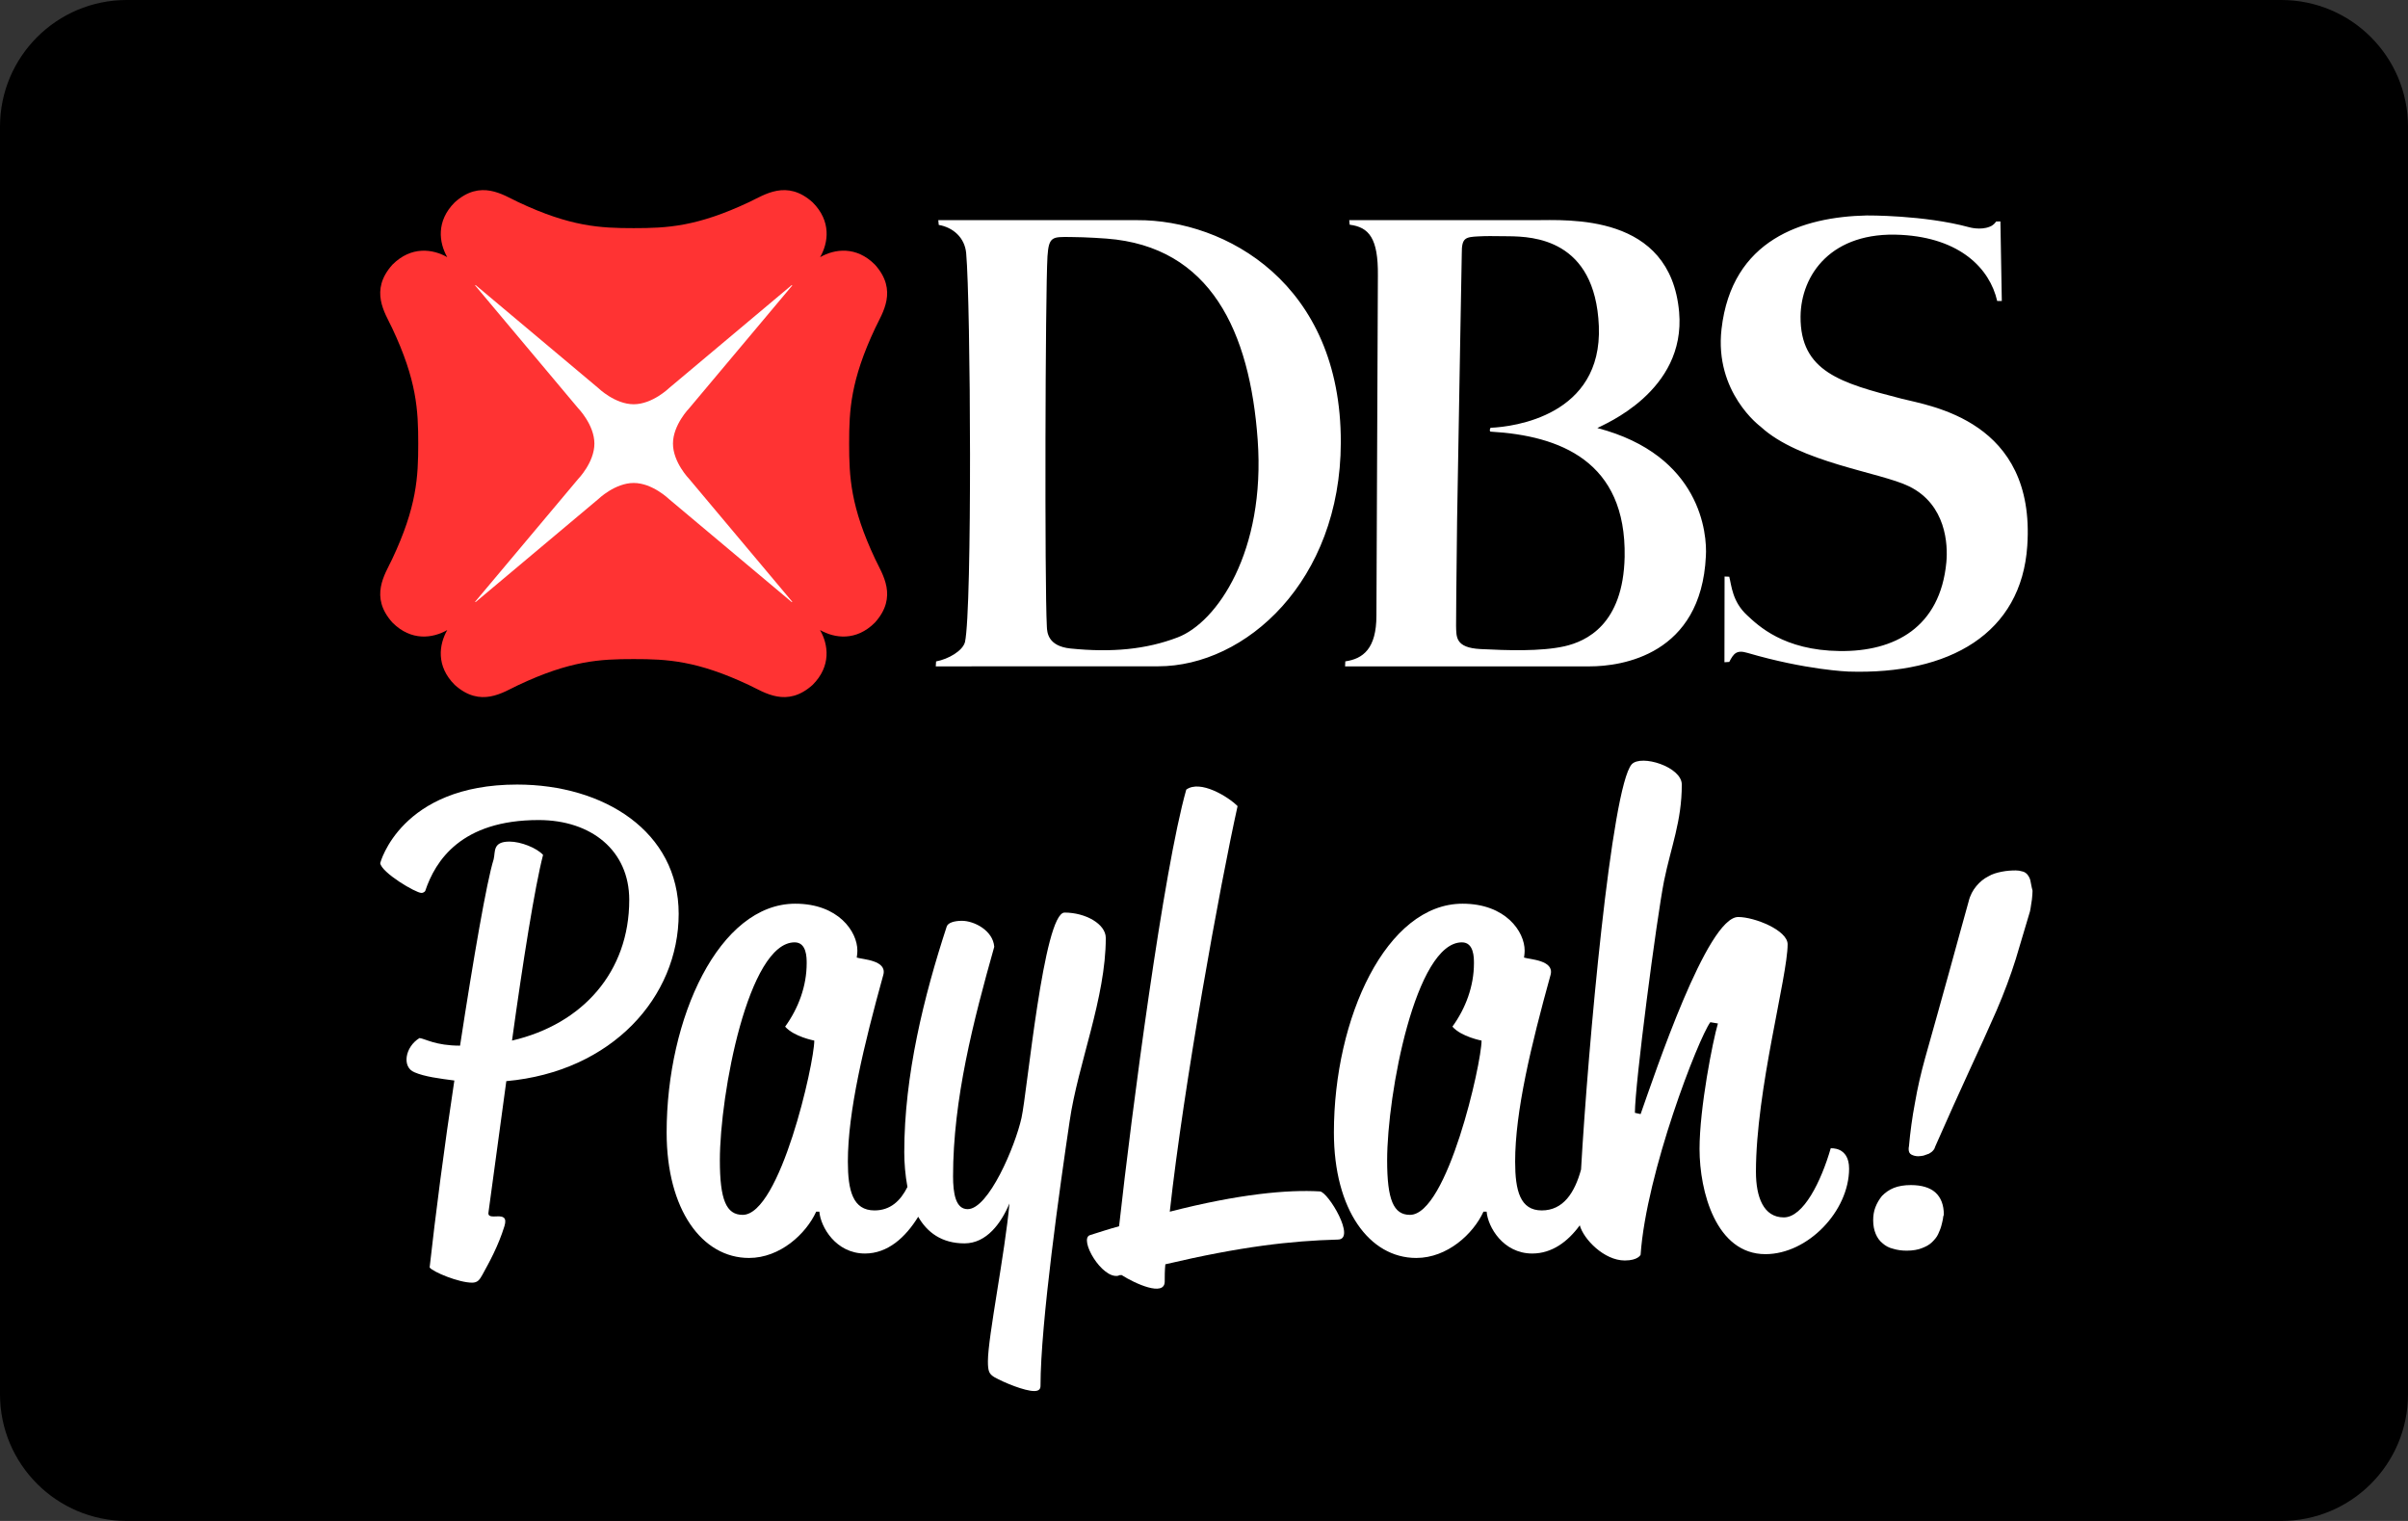
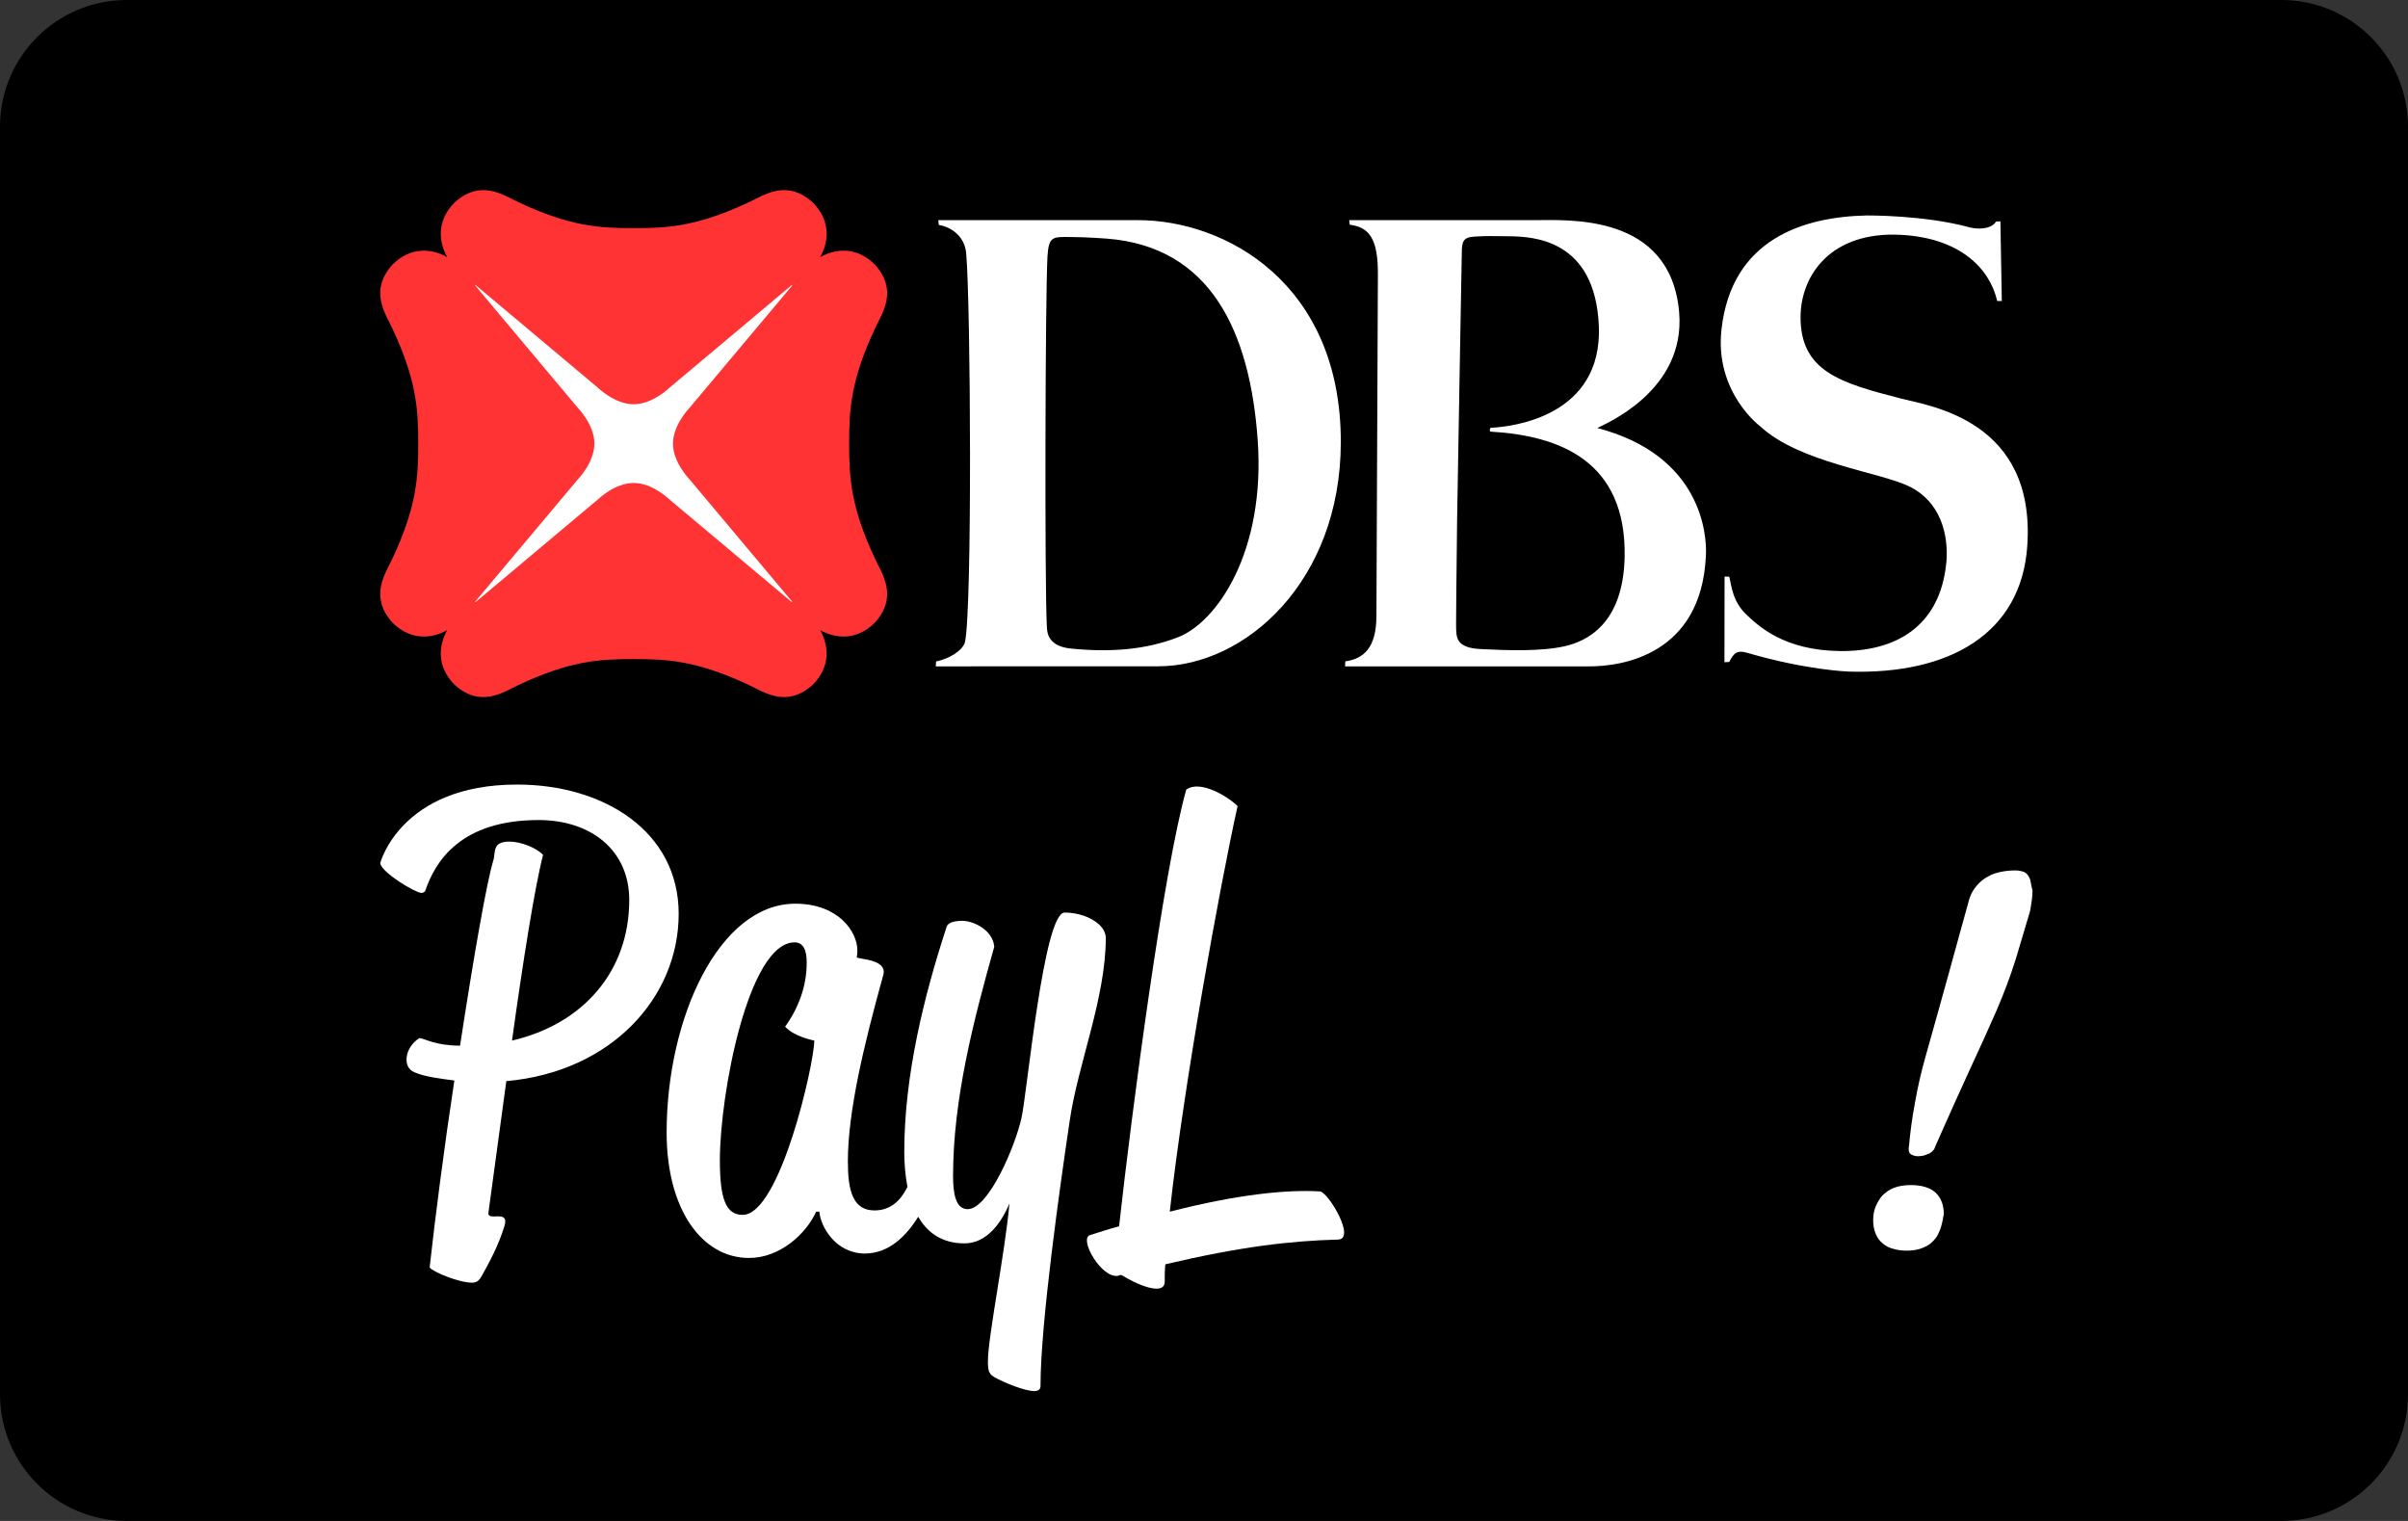
<svg xmlns="http://www.w3.org/2000/svg" width="38px" height="24px" viewBox="0 0 38 24" version="1.1">
  <rect x="0" y="0" width="38" height="24" fill="#333333" stroke="none" />
  <title>primary / paylah-badge-primary</title>
  <desc>Created with Sketch.</desc>
  <g id="primary-/-paylah-badge-primary" stroke="none" stroke-width="1" fill="none" fill-rule="evenodd">
    <path d="M2,0 L36,0 C37.105,-2.02906125e-16 38,0.895 38,2 L38,22 C38,23.105 37.105,24 36,24 L2,24 C0.895,24 1.3527075e-16,23.105 0,22 L0,2 C-1.3527075e-16,0.895 0.895,2.02906125e-16 2,0 Z" id="Rectangle" fill="#000000" />
    <rect id="Rectangle" fill="#FFFFFF" x="7" y="4" width="6" height="6" rx="1" />
    <path d="M13.4,7 L13.4,6.999 C13.4,6.473 13.422,6.003 13.812,5.176 C13.925,4.936 14.174,4.584 13.807,4.176 C13.51,3.878 13.17,3.928 12.942,4.058 C13.073,3.83 13.122,3.49 12.824,3.193 C12.416,2.826 12.064,3.075 11.824,3.188 C10.997,3.578 10.528,3.6 10,3.6 L10,3.6 C9.473,3.6 9.003,3.578 8.176,3.188 C7.936,3.075 7.584,2.826 7.176,3.193 C6.879,3.49 6.928,3.83 7.058,4.058 C6.83,3.928 6.49,3.879 6.193,4.176 C5.826,4.584 6.075,4.936 6.188,5.176 C6.578,6.003 6.6,6.472 6.6,7 L6.6,7 C6.6,7.527 6.578,7.997 6.188,8.824 C6.075,9.064 5.826,9.416 6.193,9.824 C6.49,10.122 6.83,10.072 7.058,9.942 C6.928,10.17 6.878,10.51 7.176,10.807 C7.584,11.174 7.936,10.925 8.176,10.812 C9.003,10.422 9.472,10.4 10,10.4 L10,10.4 C10.527,10.4 10.997,10.422 11.824,10.812 C12.064,10.925 12.416,11.174 12.824,10.807 C13.121,10.51 13.072,10.17 12.941,9.942 C13.17,10.072 13.51,10.122 13.807,9.824 C14.174,9.416 13.925,9.064 13.812,8.824 C13.422,7.997 13.4,7.527 13.4,7 L13.4,7 Z M12.496,9.502 L10.558,7.876 C10.558,7.876 10.296,7.621 10,7.621 C9.704,7.621 9.441,7.876 9.441,7.876 L7.505,9.501 L7.498,9.495 L9.124,7.558 C9.124,7.558 9.38,7.296 9.38,7 C9.38,6.704 9.124,6.442 9.124,6.442 L7.498,4.504 L7.504,4.497 L9.442,6.124 C9.442,6.124 9.704,6.379 10,6.379 C10.296,6.379 10.558,6.124 10.558,6.124 L12.495,4.498 L12.502,4.505 L10.876,6.442 C10.876,6.442 10.62,6.704 10.62,7 C10.62,7.296 10.876,7.558 10.876,7.558 L12.502,9.495 L12.496,9.502 L12.496,9.502 Z" id="Shape" fill="#FF3333" fill-rule="nonzero" />
    <g id="dbs_paylah_logotype" transform="translate(6, 12)" fill="#FFFFFF" fill-rule="nonzero">
      <path d="M2.16,0.38 C0.32,0.38 0,1.62 0,1.62 C0.02,1.77 0.56,2.09 0.65,2.09 C0.69,2.09 0.71,2.06 0.71,2.06 C0.87,1.58 1.28,0.94 2.5,0.94 C3.33,0.94 3.93,1.42 3.93,2.2 C3.93,3.33 3.2,4.16 2.08,4.42 C2.25,3.19 2.44,1.99 2.57,1.49 C2.47,1.38 2.22,1.28 2.04,1.28 C1.77,1.28 1.82,1.44 1.79,1.56 C1.68,1.91 1.47,3.13 1.26,4.5 C0.87,4.5 0.71,4.39 0.62,4.38 C0.39,4.52 0.34,4.84 0.54,4.92 C0.7,4.99 0.94,5.02 1.17,5.05 C1.01,6.1 0.87,7.19 0.78,8 C0.83,8.07 1.24,8.24 1.45,8.24 C1.54,8.24 1.57,8.19 1.61,8.12 C1.72,7.92 1.86,7.67 1.96,7.35 C2.05,7.06 1.67,7.3 1.71,7.12 L1.99,5.06 C3.66,4.91 4.71,3.73 4.71,2.42 C4.71,1.12 3.53,0.38 2.16,0.38 Z" id="Path" />
      <path d="M10.8,2.4 C10.47,2.4 10.21,5.24 10.12,5.64 C10.02,6.09 9.6,7.08 9.27,7.08 C9.08,7.08 9.04,6.83 9.04,6.56 C9.04,5.35 9.36,4.11 9.69,2.94 C9.67,2.68 9.37,2.53 9.18,2.53 C9.06,2.53 8.96,2.56 8.94,2.62 C8.58,3.72 8.27,4.97 8.27,6.18 C8.27,6.35 8.285,6.54 8.32,6.73 C8.21,6.95 8.05,7.1 7.8,7.1 C7.46,7.1 7.38,6.79 7.38,6.33 C7.38,5.54 7.63,4.5 7.94,3.38 C8,3.15 7.61,3.14 7.52,3.11 C7.52,3.11 7.53,3.05 7.53,3 C7.53,2.7 7.23,2.26 6.55,2.26 C5.35,2.26 4.52,4.06 4.52,5.87 C4.52,7.09 5.08,7.85 5.82,7.85 C6.31,7.85 6.72,7.47 6.88,7.12 L6.93,7.12 C6.95,7.36 7.19,7.78 7.65,7.78 C8.01,7.78 8.29,7.525 8.49,7.2 C8.63,7.445 8.86,7.62 9.22,7.62 C9.57,7.62 9.8,7.3 9.93,6.99 C9.86,7.77 9.59,9.1 9.59,9.48 C9.59,9.64 9.61,9.68 9.69,9.73 C9.85,9.82 10.17,9.95 10.32,9.95 C10.38,9.95 10.42,9.93 10.42,9.87 C10.42,8.88 10.73,6.7 10.88,5.69 C11.01,4.79 11.45,3.75 11.45,2.8 C11.45,2.58 11.13,2.4 10.8,2.4 Z M5.72,7.17 C5.46,7.17 5.36,6.93 5.36,6.31 C5.36,5.26 5.81,2.87 6.54,2.87 C6.73,2.87 6.73,3.11 6.73,3.2 C6.73,3.56 6.6,3.91 6.39,4.2 C6.53,4.36 6.85,4.42 6.85,4.42 C6.85,4.78 6.31,7.17 5.72,7.17 Z" id="Shape" />
      <path d="M14.83,6.8 C14.32,6.77 13.55,6.84 12.46,7.12 C12.68,5.12 13.25,1.98 13.53,0.72 C13.38,0.57 12.94,0.3 12.72,0.46 C12.36,1.73 11.86,5.54 11.66,7.35 C11.51,7.39 11.36,7.44 11.2,7.49 C11.02,7.55 11.39,8.19 11.65,8.13 C11.66,8.12 11.68,8.12 11.7,8.12 C11.92,8.26 12.37,8.46 12.38,8.23 C12.38,8.14 12.38,8.05 12.39,7.95 C13.58,7.67 14.37,7.58 15.11,7.56 C15.41,7.56 14.96,6.81 14.83,6.8 Z" id="Path" />
-       <path d="M22.89,6.12 C22.74,6.64 22.46,7.21 22.15,7.21 C21.83,7.21 21.71,6.89 21.71,6.49 C21.71,5.2 22.21,3.41 22.21,2.9 C22.21,2.68 21.69,2.47 21.43,2.47 C20.94,2.47 20.12,4.93 19.89,5.58 L19.8,5.56 C19.8,5.11 20.14,2.51 20.26,1.9 C20.37,1.36 20.54,0.96 20.54,0.38 C20.54,0.1 19.9,-0.1 19.75,0.06 C19.43,0.42 19.06,4.525 18.95,6.455 C18.85,6.82 18.67,7.1 18.33,7.1 C17.99,7.1 17.91,6.79 17.91,6.33 C17.91,5.54 18.16,4.5 18.47,3.38 C18.53,3.15 18.14,3.14 18.05,3.11 C18.05,3.11 18.06,3.05 18.06,3 C18.06,2.7 17.76,2.26 17.08,2.26 C15.88,2.26 15.05,4.06 15.05,5.87 C15.05,7.09 15.61,7.85 16.35,7.85 C16.84,7.85 17.25,7.47 17.41,7.12 L17.46,7.12 C17.48,7.36 17.72,7.78 18.18,7.78 C18.49,7.78 18.74,7.595 18.93,7.335 C18.99,7.555 19.315,7.89 19.64,7.89 C19.85,7.89 19.89,7.8 19.89,7.8 C19.98,6.5 20.8,4.39 20.99,4.13 L21.11,4.15 C21.03,4.42 20.82,5.48 20.82,6.13 C20.82,6.8 21.08,7.79 21.86,7.79 C22.53,7.79 23.18,7.11 23.18,6.44 C23.18,6.09 22.89,6.12 22.89,6.12 Z M16.25,7.17 C15.99,7.17 15.89,6.93 15.89,6.31 C15.89,5.26 16.34,2.87 17.07,2.87 C17.26,2.87 17.26,3.11 17.26,3.2 C17.26,3.56 17.13,3.91 16.92,4.2 C17.06,4.36 17.38,4.42 17.38,4.42 C17.38,4.78 16.84,7.17 16.25,7.17 Z" id="Shape" />
      <path d="M24.155,6.7 C24.05,6.7 23.96,6.715 23.885,6.745 C23.81,6.775 23.75,6.82 23.7,6.87 C23.655,6.925 23.62,6.985 23.595,7.05 C23.57,7.115 23.56,7.185 23.56,7.255 C23.56,7.34 23.575,7.41 23.6,7.47 C23.625,7.53 23.66,7.58 23.71,7.62 C23.755,7.66 23.81,7.69 23.875,7.705 C23.94,7.725 24.01,7.735 24.09,7.735 C24.185,7.735 24.27,7.72 24.33,7.695 C24.395,7.67 24.45,7.64 24.49,7.6 C24.53,7.56 24.565,7.52 24.585,7.475 C24.605,7.43 24.625,7.385 24.635,7.345 C24.645,7.305 24.655,7.27 24.66,7.24 C24.665,7.21 24.665,7.19 24.67,7.185 C24.67,7.18 24.675,7.175 24.675,7.165 C24.675,7.015 24.63,6.895 24.54,6.815 C24.455,6.74 24.325,6.7 24.155,6.7 Z" id="Path" />
      <path d="M26.04,1.89 C26.03,1.85 26.01,1.82 25.99,1.795 C25.965,1.77 25.94,1.755 25.91,1.75 C25.88,1.74 25.845,1.735 25.81,1.735 C25.74,1.735 25.665,1.74 25.59,1.755 C25.515,1.77 25.44,1.79 25.375,1.83 C25.305,1.865 25.245,1.915 25.19,1.98 C25.135,2.045 25.09,2.125 25.065,2.23 C25.025,2.38 24.975,2.55 24.925,2.735 C24.875,2.92 24.82,3.12 24.76,3.335 C24.7,3.545 24.64,3.77 24.575,4 C24.51,4.23 24.445,4.46 24.38,4.695 C24.315,4.93 24.26,5.165 24.22,5.4 C24.175,5.635 24.145,5.865 24.125,6.085 C24.12,6.105 24.12,6.125 24.12,6.135 C24.12,6.175 24.135,6.205 24.165,6.22 C24.195,6.235 24.23,6.245 24.27,6.245 C24.3,6.245 24.325,6.24 24.355,6.235 C24.385,6.225 24.415,6.215 24.44,6.205 C24.465,6.19 24.49,6.175 24.505,6.155 C24.525,6.135 24.535,6.11 24.54,6.09 C24.735,5.645 24.915,5.25 25.075,4.9 C25.235,4.555 25.38,4.235 25.505,3.95 C25.63,3.66 25.73,3.39 25.81,3.135 C25.885,2.88 25.96,2.63 26.035,2.38 C26.05,2.31 26.055,2.245 26.065,2.195 C26.07,2.145 26.075,2.095 26.075,2.055 C26.055,1.98 26.05,1.93 26.04,1.89 Z" id="Path" />
    </g>
    <path d="M18.581,10.059 C19.204,9.824 19.974,8.703 19.847,6.939 C19.724,5.232 19.106,3.89 17.463,3.765 C17.463,3.765 17.151,3.741 16.891,3.74 C16.611,3.738 16.551,3.728 16.53,4.043 C16.495,4.632 16.484,9.223 16.52,9.886 C16.524,9.977 16.534,10.195 16.892,10.233 C17.548,10.3 18.09,10.246 18.581,10.059 Z M17.945,3.474 C19.336,3.467 21.166,4.472 21.159,6.984 C21.154,9.169 19.658,10.514 18.276,10.514 L14.767,10.515 L14.772,10.437 C14.969,10.4 15.191,10.27 15.228,10.132 C15.344,9.605 15.318,4.789 15.247,3.996 C15.225,3.748 15.039,3.588 14.814,3.549 L14.807,3.474 C14.807,3.474 17.633,3.475 17.945,3.474 Z M25.638,8.788 C25.666,7.275 24.614,6.874 23.524,6.811 C23.502,6.81 23.51,6.753 23.527,6.75 C23.881,6.735 25.288,6.563 25.231,5.146 C25.174,3.765 24.181,3.734 23.817,3.728 C23.521,3.724 23.456,3.724 23.331,3.73 C23.12,3.74 23.067,3.756 23.068,3.997 C23.068,4.028 23.022,6.486 22.994,8.214 C22.981,9.153 22.978,9.876 22.978,9.876 C22.983,10.048 22.963,10.222 23.365,10.242 C23.779,10.263 24.314,10.282 24.689,10.198 C25.032,10.12 25.615,9.856 25.638,8.788 Z M25.207,6.754 C26.844,7.182 26.942,8.427 26.92,8.777 C26.845,10.336 25.591,10.515 25.086,10.515 L21.226,10.515 L21.23,10.436 C21.511,10.396 21.721,10.234 21.721,9.714 L21.744,4.345 C21.75,3.762 21.605,3.584 21.299,3.546 L21.292,3.474 L24.211,3.474 C24.747,3.474 26.36,3.361 26.498,4.925 C26.607,6.177 25.303,6.7 25.207,6.754 Z M31.501,3.495 L31.568,3.494 L31.59,4.749 L31.517,4.749 C31.4,4.238 30.934,3.756 30.001,3.706 C28.898,3.645 28.421,4.338 28.414,4.993 C28.407,5.865 29.052,6.045 30.008,6.291 C30.458,6.407 32.126,6.636 31.992,8.612 C31.9,9.993 30.77,10.649 29.169,10.597 C29.169,10.597 28.504,10.574 27.575,10.302 C27.404,10.251 27.358,10.312 27.289,10.445 L27.213,10.45 L27.215,9.097 L27.289,9.1 C27.325,9.238 27.336,9.493 27.571,9.709 C27.743,9.869 28.146,10.263 29.031,10.273 C29.899,10.285 30.618,9.899 30.715,8.872 C30.741,8.595 30.713,7.963 30.128,7.675 C29.67,7.45 28.399,7.301 27.782,6.731 C27.782,6.731 27.052,6.194 27.167,5.192 C27.329,3.776 28.45,3.422 29.457,3.4 C29.457,3.4 30.358,3.391 31.076,3.586 C31.076,3.586 31.252,3.637 31.397,3.578 C31.456,3.557 31.484,3.518 31.501,3.495 L31.501,3.495 Z" id="DBS" fill="#FFFFFF" />
  </g>
</svg>